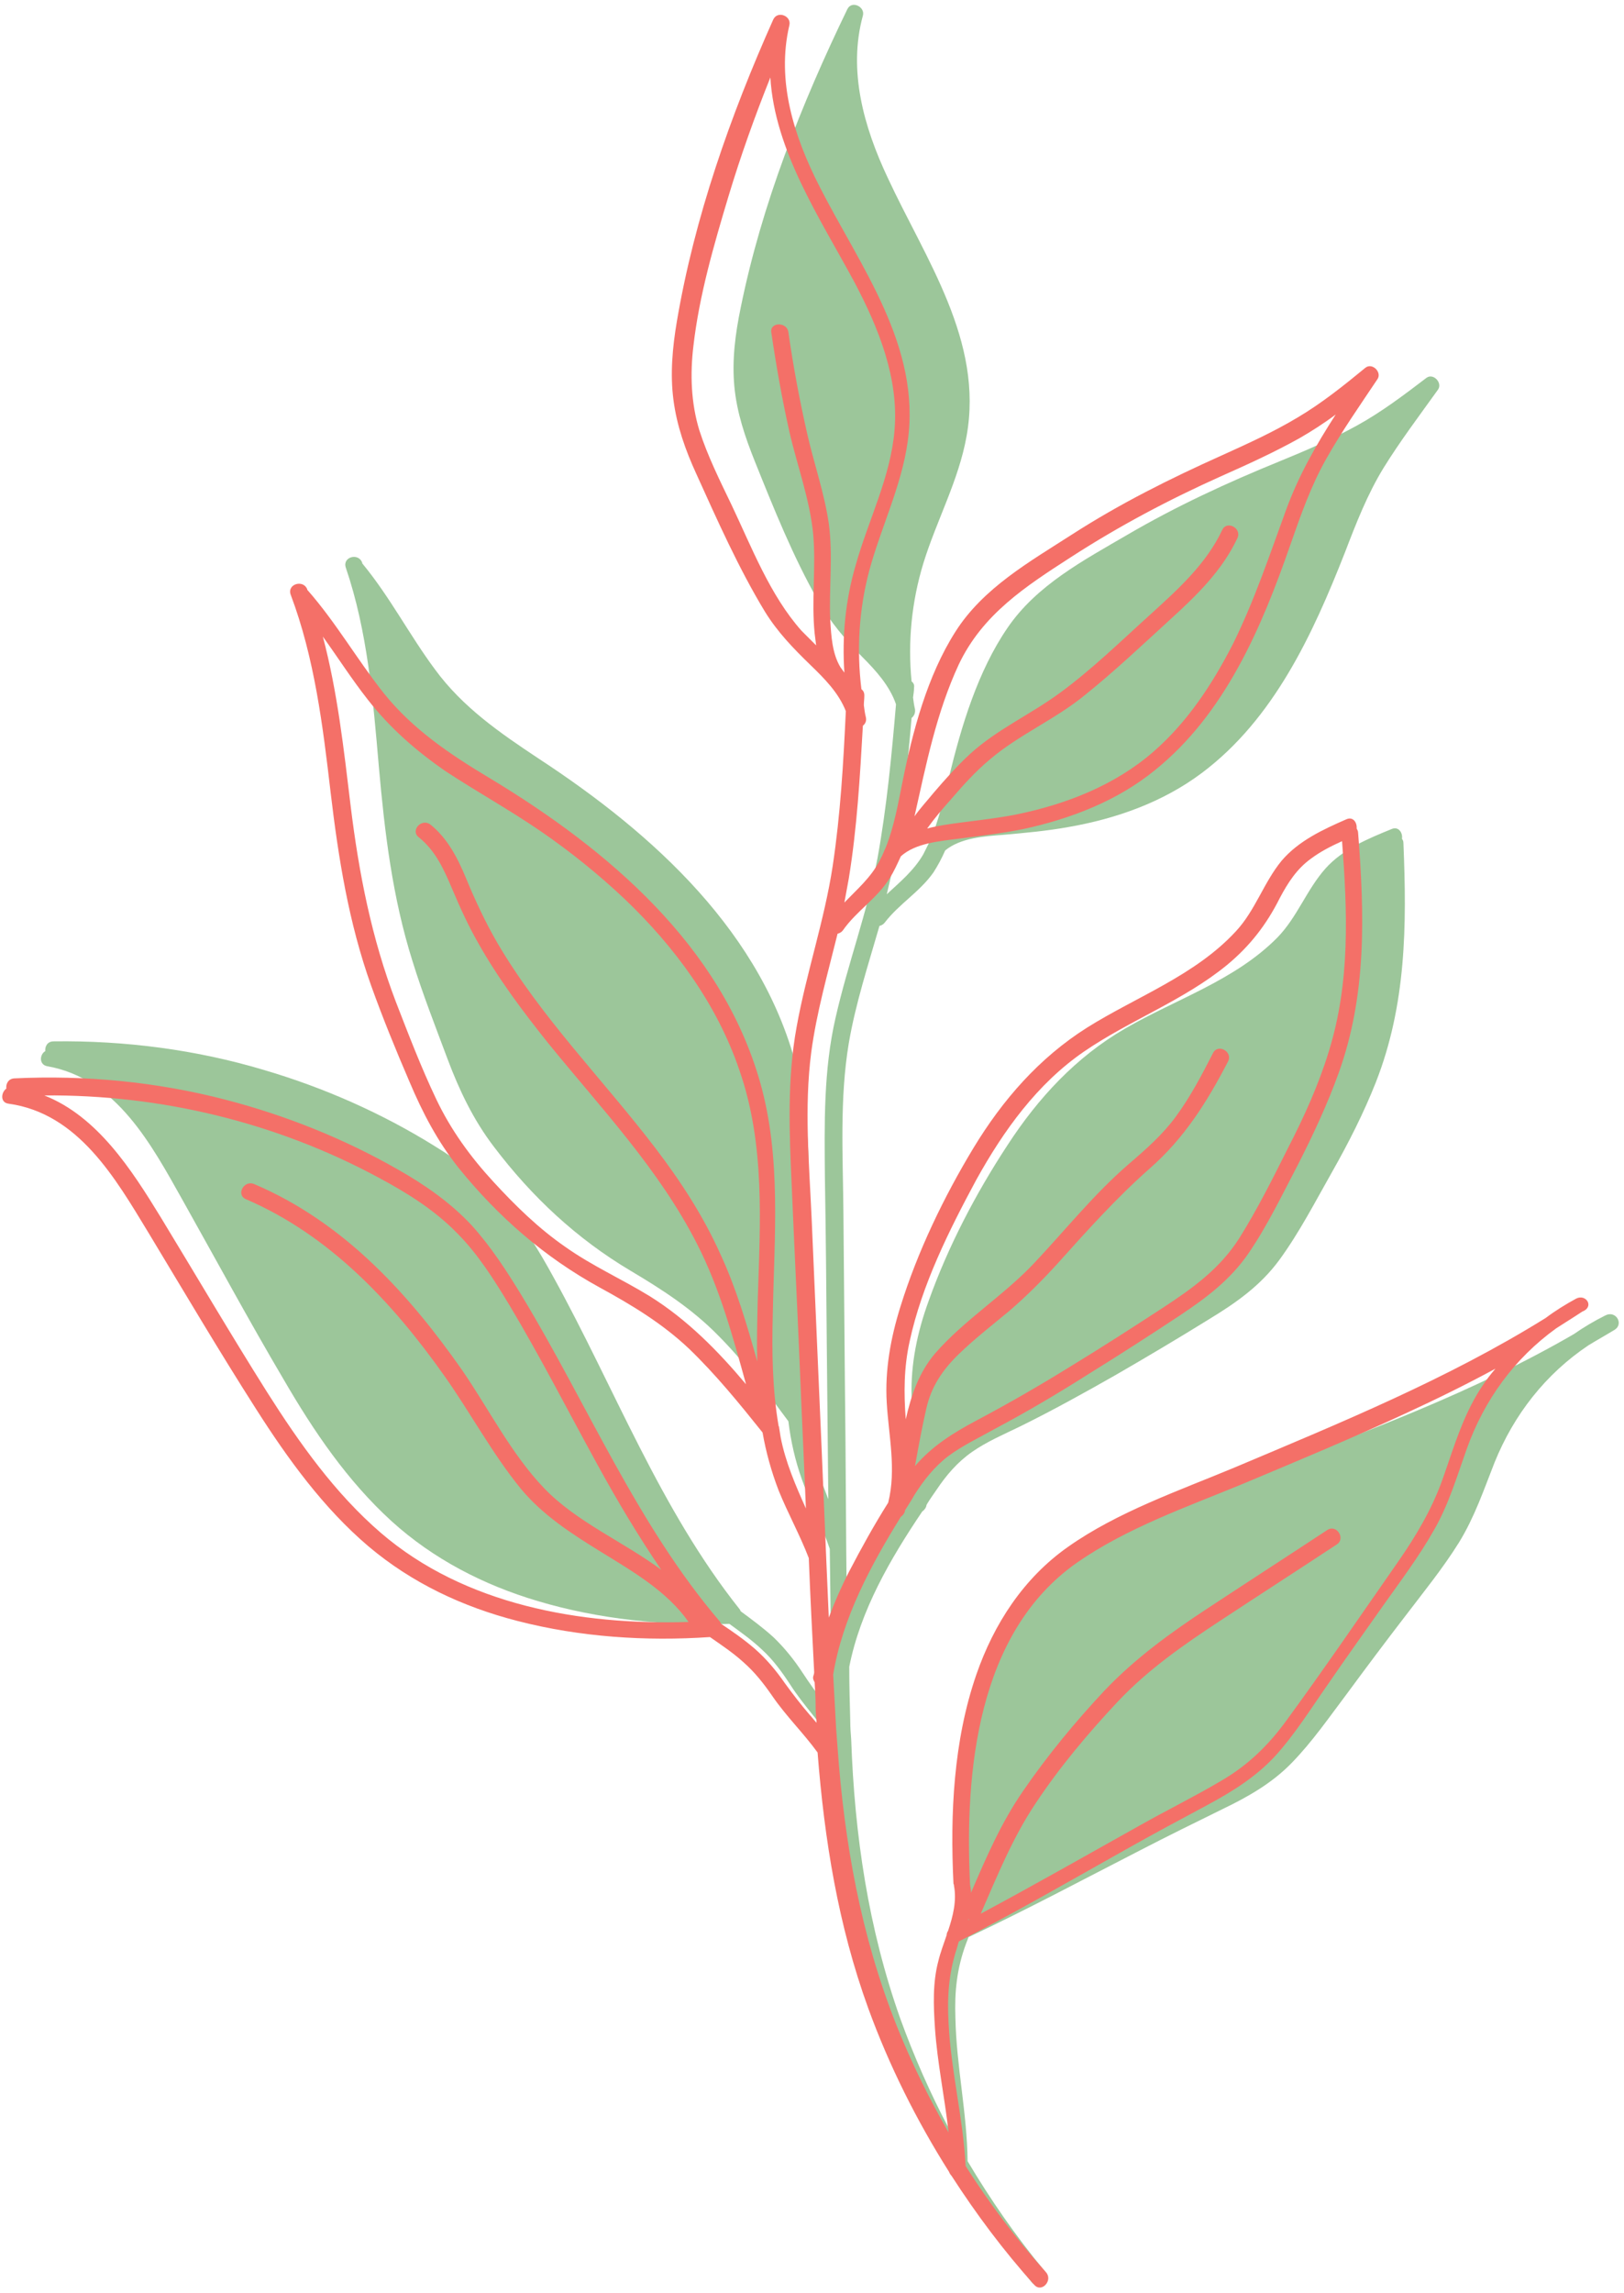
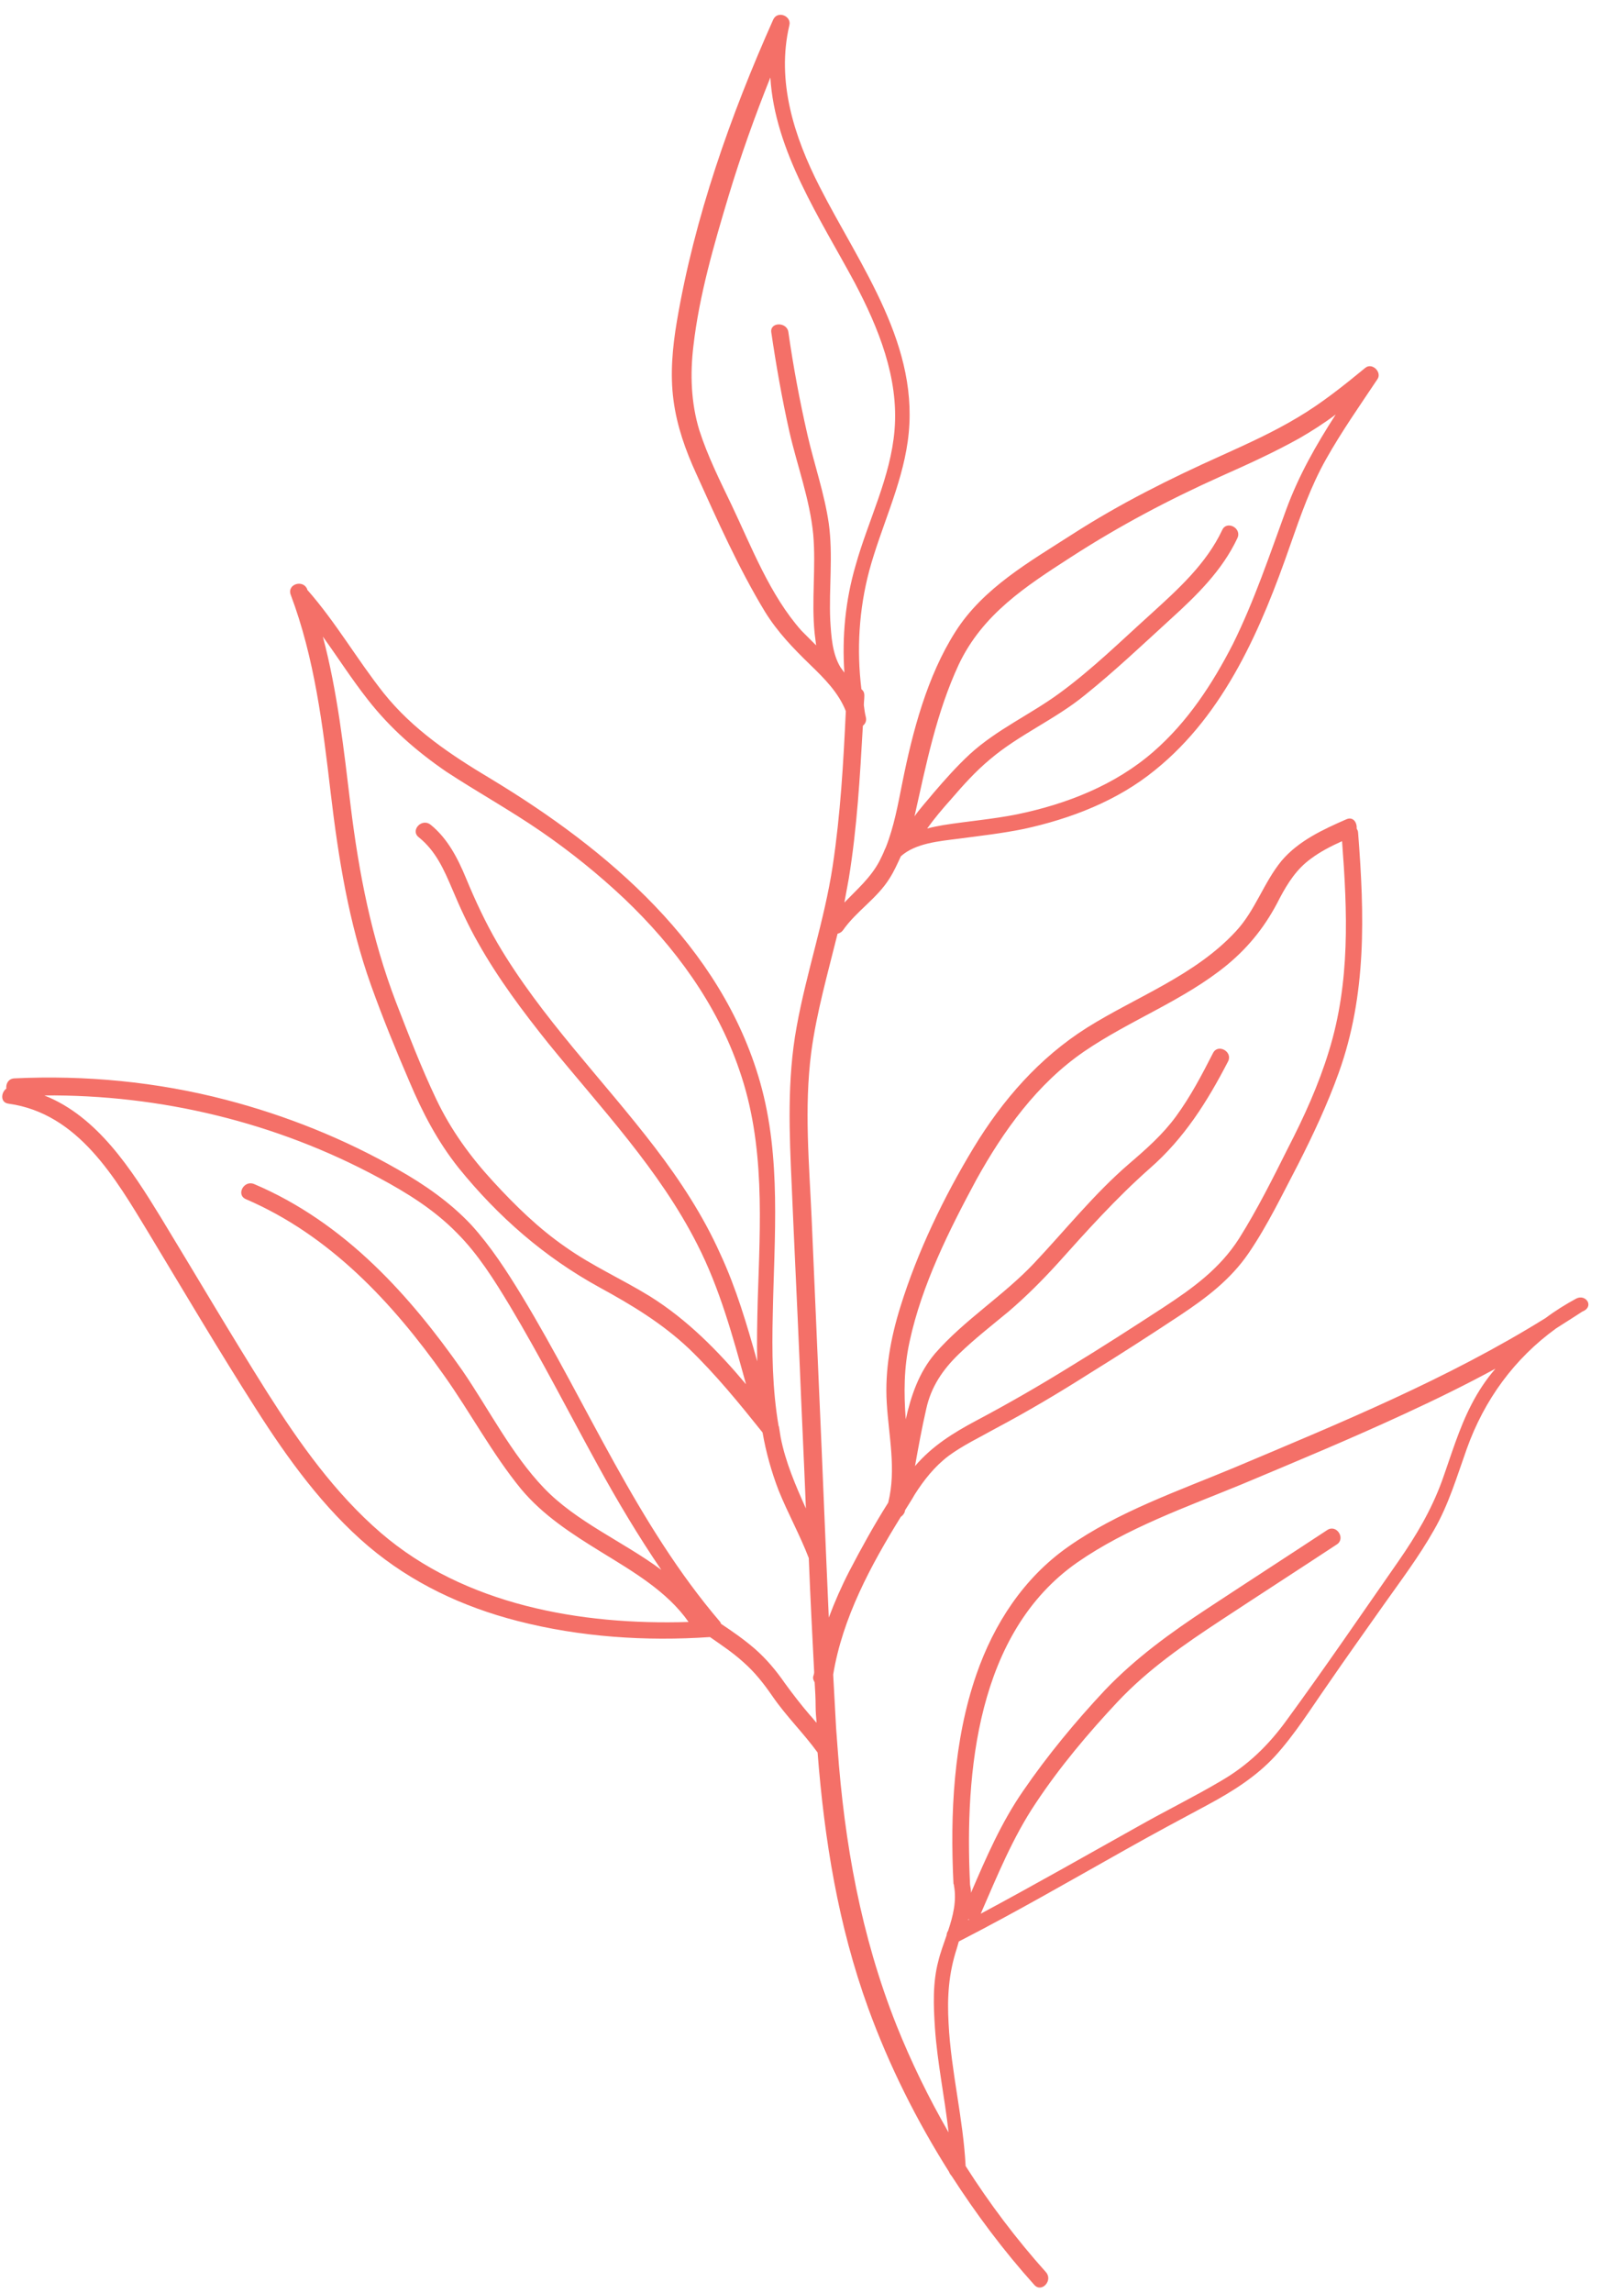
<svg xmlns="http://www.w3.org/2000/svg" fill="#000000" height="470.8" preserveAspectRatio="xMidYMid meet" version="1" viewBox="-0.9 -1.0 333.5 470.8" width="333.5" zoomAndPan="magnify">
  <g id="change1_1">
-     <path d="M330.7,272c-1.8,1.1-3.6,2.1-5.4,3.2c-8.8,5.9-15.3,14.2-19.3,24.1c-2.2,5.6-4.1,11.2-7.3,16.4 c-3.3,5.3-7.3,10.2-11.1,15.2c-4,5.2-7.9,10.4-11.8,15.7c-3.7,4.9-7.2,10-11.5,14.4c-4,4.1-8.9,6.9-14.1,9.4 c-5.7,2.8-11.4,5.6-17,8.5c-11.7,6-23.3,12.2-35.2,17.8l-0.5,1.3c-1.9,5.1-2.4,9.9-2.2,15.3c0.2,9.9,2.4,19.5,2.5,29.4 c4.7,7.9,9.9,15.4,15.7,22.4c1.4,1.7-1,4.2-2.5,2.5c-6-7.2-11.4-15-16.2-23c-0.2-0.2-0.4-0.5-0.5-0.8c-6.3-10.8-11.5-22.3-15.4-34.2 c-5.6-17.2-7.9-34.8-8.6-52.8c-2.7-4.1-6.2-7.7-8.9-11.9c-1.7-2.6-3.5-5.1-5.8-7.2c-2.1-2-4.4-3.6-6.7-5.3 c-13.2,0.4-26.7-0.9-39.4-4.7c-11.1-3.3-21.4-8.6-30-16.4c-9.1-8.3-16-18.5-22.1-29c-7.2-12.2-13.9-24.6-20.8-36.9 c-6.4-11.4-13.6-25-27.8-27.5c-1.7-0.3-1.6-2.4-0.4-3.1c-0.1-0.9,0.4-2,1.7-2c14.6-0.2,29.3,1.7,43.3,5.9c12.2,3.6,24,8.8,34.8,15.5 c5.4,3.3,10.5,7.1,14.6,11.9c3.9,4.6,7,9.7,9.9,15c12.6,22.8,21.9,47.7,38.3,68.3c0.1,0.1,0.1,0.2,0.2,0.4c2.3,1.7,4.6,3.4,6.7,5.3 c2.3,2.2,4.3,4.7,6,7.3c1.5,2.3,3.1,4.5,4.8,6.7c0.4,0.5,0.9,1.1,1.3,1.7c0-1.1-0.1-2.2-0.1-3.3c0-1.6,0-3.3-0.1-5 c-0.2-0.3-0.3-0.7-0.2-1.2c0-0.3,0.1-0.6,0.2-0.9c-0.1-7.8-0.2-15.5-0.3-23.3c0,0,0,0,0-0.1c-1.6-4.8-4-9.4-5.7-14.2 c-1.4-3.9-2.3-7.9-2.8-12c-4.5-6.1-9.1-12.3-14.5-17.7c-5.3-5.4-11.5-9.4-17.9-13.2c-11.1-6.6-20.3-15.2-28.1-25.5 c-4.2-5.5-7.1-11.6-9.5-18c-2.5-6.7-5.1-13.3-7.2-20.1c-4.1-13-5.7-26.3-6.9-39.9c-1.2-13.8-2.3-27.7-6.8-40.9 c-0.7-2.2,2.7-3.1,3.4-0.9c0,0,0,0.1,0,0.1c0,0,0.1,0.1,0.1,0.1c5.6,6.8,9.6,14.6,14.8,21.6c5.7,7.8,13.4,13.1,21.4,18.4 c23.5,15.4,46.2,35.9,53.1,64.2c3.9,15.7,1.8,31.8,0.9,47.7c-0.4,7.6-0.6,15.4,0.4,23c0,0.1,0,0.2,0,0.3c0.1,0.6,0.2,1.3,0.3,1.9 c0.9,5.2,2.8,10,4.7,14.9c-0.1-10.1-0.2-20.1-0.3-30.2c-0.1-11.9-0.2-23.9-0.4-35.8c-0.1-11-0.3-22.1,2.2-32.9 c2.5-11,6.5-21.6,8.6-32.7c1.9-10.5,2.9-21.1,3.8-31.6c-1.3-3.8-4.1-6.9-7-9.8c-3.4-3.5-6.4-7-8.9-11.3c-5.2-9.1-9.2-19.1-13.1-28.8 c-2-5-3.7-10-4.2-15.4c-0.5-5.4,0.2-10.8,1.3-16.1c4.3-21.2,12.5-41.9,21.9-61.3c0.9-1.9,3.7-0.5,3.2,1.3 c-3.1,11.3,0.2,22.9,5.1,33.3c7.8,16.8,19.7,33.5,16.2,53c-1.6,9.1-6.2,17.4-8.9,26.2c-2.4,7.9-3.2,16.1-2.4,24.2 c0.4,0.3,0.6,0.7,0.5,1.3c0,0.6-0.1,1.3-0.2,2c0.1,0.8,0.2,1.6,0.4,2.4c0.1,0.8-0.2,1.4-0.7,1.8c-0.9,10.5-2,21-4,31.3 c-0.3,1.6-0.7,3.2-1.1,4.9c2.7-2.5,5.6-4.9,7.5-8.2c0.4-0.8,0.8-1.6,1.2-2.4c0-0.1,0.1-0.3,0.2-0.4c1.8-4.2,2.8-8.7,3.9-13.1 c2.5-10.4,5.9-21.7,12-30.6c6-8.8,15.7-13.9,24.6-19.1c10.1-5.9,20.5-10.7,31.3-15.1c5.4-2.2,10.7-4.5,15.8-7.3 c5.1-2.8,9.7-6.3,14.3-9.8c1.4-1.1,3.4,1,2.4,2.4c-3.8,5.3-7.8,10.6-11.2,16.1c-3.3,5.4-5.6,11.3-7.9,17.3 c-6.6,16.8-14.6,34.2-29.4,45.3c-8,6-17.6,9.4-27.4,11.1c-4.4,0.8-8.9,1.2-13.4,1.6c-3.9,0.3-8.7,0.6-11.9,3.2 c-0.7,1.6-1.5,3.1-2.4,4.5c-2.8,4-7.1,6.5-10,10.3c-0.3,0.4-0.7,0.6-1.1,0.7c-2.3,8-4.9,15.9-6.3,24.1c-1.9,11.4-1.2,23.2-1.1,34.7 c0.1,11.5,0.2,23.1,0.3,34.7c0.2,15.6,0.2,31.2,0.4,46.8c1.3-3.2,2.8-6.3,4.5-9.4c2.6-4.7,5.4-9.3,8.4-13.8 c1.9-6.7,0.5-13.6,0.4-20.5c-0.2-6.7,1.2-13.3,3.5-19.6c4-11.2,9.7-22.1,16.2-32c6.3-9.7,14.1-18.1,24.1-23.9 c10.5-6.1,22.6-9.9,31.3-18.7c4.1-4.2,6-9.8,9.9-14.2c3.6-4,8.7-6.1,13.6-8.1c1.4-0.6,2.3,0.8,2.1,2c0.2,0.3,0.3,0.5,0.3,0.9 c0.7,16.9,0.6,33.2-5.7,49.2c-2.5,6.3-5.6,12.4-9,18.4c-3.4,6-6.7,12.4-10.8,18c-3.9,5.3-8.9,8.8-14.5,12.2 c-6.3,3.9-12.7,7.7-19.1,11.4c-6.5,3.7-13,7.3-19.7,10.6c-3.3,1.6-6.8,3.1-9.8,5.2c-3,2.1-5.3,4.8-7.3,7.8c-0.7,1-1.4,2-2,3 c0,0.1-0.1,0.2-0.1,0.4c-0.2,0.5-0.5,0.8-0.8,1c-6.6,9.8-12.7,20.3-15,31.9c0,3.7,0.1,7.3,0.2,11c0,1.4,0.1,2.7,0.2,4c0,0,0,0,0,0 c0.7,19.6,3.5,38.7,10.1,57.3c2.8,7.7,6.1,15.2,9.9,22.4c-0.6-7.2-1.8-14.3-2.1-21.5c-0.2-4.6-0.1-9.3,1.2-13.8 c0.5-1.7,1.2-3.5,1.9-5.3c0-0.3,0.1-0.6,0.3-0.9c1.1-3,2-6,1.5-9.2c0,0,0-0.1,0-0.1c0-0.1-0.1-0.2-0.1-0.3 c-0.2-14.3,1-29.3,6.2-42.7c4-10.3,10.5-19.5,19.8-25.6c10.5-6.8,23.2-10.7,34.8-15.1c22.1-8.4,44.4-16.6,64.9-28.5 c2-1.4,4.2-2.7,6.4-3.8C330.9,267.9,332.6,270.8,330.7,272z" fill="#9cc69a" />
-   </g>
+     </g>
  <g id="change2_1">
    <path d="M322.8,265.6c-2.2,1.2-4.3,2.5-6.3,4c-20.1,12.5-42.1,21.5-63.9,30.7c-11.5,4.8-24,9.1-34.2,16.3 c-9.1,6.4-15.2,15.8-18.8,26.2c-4.7,13.6-5.4,28.6-4.7,42.9c0,0.1,0.1,0.2,0.1,0.3c0,0,0,0.1,0,0.1c0.6,3.2-0.2,6.3-1.2,9.3 c-0.2,0.3-0.3,0.6-0.3,0.9c-0.6,1.8-1.3,3.6-1.7,5.3c-1.2,4.5-1,9.2-0.7,13.8c0.5,7.2,2,14.2,2.8,21.4c-4.1-7.1-7.7-14.5-10.7-22 c-7.3-18.4-10.7-37.4-12.1-57c0,0,0,0,0,0c-0.1-1.3-0.2-2.7-0.3-4c-0.2-3.7-0.4-7.3-0.6-11c1.9-11.6,7.7-22.4,13.9-32.4 c0.3-0.2,0.6-0.5,0.8-1c0-0.1,0-0.2,0.1-0.4c0.6-1,1.3-2,1.9-3.1c1.9-3,4.1-5.8,7-8c3-2.2,6.4-3.8,9.6-5.6c6.6-3.5,13-7.3,19.3-11.3 c6.3-3.9,12.5-7.9,18.7-12c5.4-3.6,10.3-7.3,14-12.7c3.9-5.7,7-12.2,10.2-18.3c3.1-6.1,6-12.3,8.3-18.7c5.8-16.1,5.3-32.5,4-49.3 c0-0.4-0.2-0.7-0.3-0.9c0.1-1.2-0.7-2.5-2.1-1.9c-4.8,2.1-9.8,4.4-13.3,8.5c-3.7,4.5-5.4,10.2-9.4,14.5 c-8.4,9.1-20.4,13.4-30.6,19.8c-9.8,6.2-17.3,14.8-23.3,24.7c-6.1,10.1-11.5,21.3-15,32.6c-2,6.4-3.2,13-2.8,19.7 c0.4,6.8,2,13.7,0.3,20.5c-2.9,4.6-5.5,9.3-8,14.1c-1.6,3.1-3,6.3-4.2,9.5c-0.7-15.6-1.3-31.2-2-46.8c-0.5-11.6-1-23.1-1.5-34.6 c-0.5-11.5-1.6-23.2-0.1-34.7c1.1-8.2,3.4-16.2,5.4-24.3c0.4-0.1,0.8-0.3,1.1-0.7c2.8-4,7-6.5,9.6-10.7c0.9-1.4,1.6-3,2.3-4.5 c3-2.7,7.9-3.1,11.8-3.6c4.5-0.6,9-1.1,13.4-2c9.7-2.1,19.3-5.8,27-12.1c14.4-11.6,21.9-29.3,27.8-46.3c2.1-6,4.2-12,7.3-17.5 c3.2-5.7,7-11.1,10.6-16.5c0.9-1.4-1.1-3.4-2.5-2.3c-4.5,3.7-9,7.3-13.9,10.2c-5,3-10.3,5.4-15.6,7.8c-10.7,4.8-20.9,9.9-30.7,16.2 c-8.7,5.6-18.3,11-24,20c-5.8,9.1-8.8,20.5-10.9,31c-0.9,4.5-1.7,9-3.4,13.3c-0.1,0.1-0.1,0.3-0.2,0.4c-0.3,0.8-0.7,1.6-1.1,2.4 c-1.8,3.4-4.6,5.8-7.2,8.5c0.3-1.6,0.6-3.3,0.9-4.9c1.7-10.4,2.3-20.9,2.9-31.4c0.5-0.4,0.8-1,0.6-1.8c-0.2-0.8-0.3-1.6-0.4-2.4 c0-0.7,0.1-1.3,0.1-2c0-0.6-0.2-1-0.6-1.3c-1-8.1-0.5-16.4,1.6-24.3c2.4-8.9,6.6-17.3,7.9-26.5c2.8-19.6-9.7-35.9-18.1-52.4 c-5.2-10.2-8.9-21.6-6.2-33.1c0.5-1.9-2.4-3.1-3.3-1.2c-8.8,19.7-16.2,40.7-19.8,62c-0.9,5.3-1.4,10.8-0.7,16.1 c0.7,5.4,2.5,10.4,4.7,15.2c4.3,9.5,8.7,19.4,14.1,28.3c2.6,4.2,5.8,7.5,9.3,10.9c2.9,2.8,5.8,5.7,7.3,9.5 c-0.5,10.6-1.1,21.2-2.7,31.8c-1.7,11.2-5.4,21.9-7.4,33c-2,10.9-1.5,22-1,32.9c0.5,11.9,1.1,23.9,1.6,35.8 c0.4,10.1,0.9,20.1,1.3,30.2c-2.1-4.7-4.2-9.5-5.2-14.7c-0.1-0.6-0.2-1.3-0.3-1.9c0-0.1,0-0.2-0.1-0.3c-1.3-7.6-1.4-15.3-1.2-23 c0.3-15.9,1.8-32.1-2.6-47.6c-8-28.1-31.3-47.8-55.3-62.3c-8.2-4.9-16-10.1-22-17.6c-5.4-6.8-9.8-14.5-15.6-21.1 c0,0-0.1-0.1-0.1-0.1c0,0,0-0.1,0-0.1c-0.8-2.1-4.2-1.1-3.4,1.1c4.9,13,6.6,26.9,8.2,40.6c1.6,13.5,3.7,26.7,8.3,39.6 c2.4,6.7,5.1,13.3,7.9,19.8c2.7,6.4,5.8,12.3,10.1,17.7c8.1,10,17.6,18.3,28.9,24.5c6.6,3.6,12.9,7.4,18.4,12.6 c5.5,5.3,10.3,11.2,15.1,17.2c0.7,4,1.8,8,3.3,11.9c1.9,4.7,4.4,9.2,6.2,13.9c0,0,0,0,0,0.1c0.3,7.8,0.7,15.5,1.1,23.3 c0,0.3-0.1,0.6-0.2,0.9c-0.1,0.5,0.1,0.8,0.3,1.2c0.1,1.6,0.2,3.3,0.2,5c0,1.1,0.1,2.2,0.2,3.3c-0.5-0.5-0.9-1.1-1.4-1.6 c-1.8-2.1-3.5-4.3-5.1-6.5c-1.8-2.6-3.8-5-6.2-7.1c-2.2-1.9-4.5-3.5-6.9-5.1c-0.1-0.1-0.1-0.3-0.2-0.4c-17.1-20-27.2-44.6-40.7-66.9 c-3.1-5.1-6.4-10.2-10.4-14.6c-4.3-4.6-9.6-8.3-15.1-11.4c-11-6.3-23-11.1-35.3-14.3c-14.2-3.7-28.9-5.1-43.5-4.4 c-1.2,0.1-1.7,1.1-1.6,2.1c-1.1,0.8-1.3,2.9,0.5,3.1c14.3,2,21.9,15.3,28.7,26.5c7.3,12.1,14.5,24.3,22.1,36.2 c6.5,10.2,13.8,20.3,23.1,28.2c8.9,7.5,19.3,12.4,30.6,15.3c12.8,3.3,26.3,4.2,39.5,3.3c2.3,1.6,4.7,3.2,6.8,5.1 c2.4,2.1,4.2,4.4,6,7c2.8,4.1,6.4,7.6,9.3,11.6c1.4,17.9,4.2,35.4,10.4,52.5c4.3,11.8,9.9,23,16.6,33.6c0.1,0.3,0.3,0.6,0.5,0.8 c5.1,7.9,10.7,15.4,17,22.4c1.5,1.7,3.9-0.9,2.4-2.6c-6.1-6.8-11.6-14.1-16.5-21.8c-0.5-9.8-3-19.4-3.5-29.3 c-0.3-5.4,0-10.2,1.7-15.4l0.4-1.4c11.7-6,23.1-12.6,34.5-19c5.5-3.1,11.1-6.1,16.7-9.1c5-2.7,9.8-5.7,13.7-9.9 c4.1-4.5,7.4-9.8,10.9-14.8c3.7-5.4,7.5-10.7,11.3-16.1c3.6-5.1,7.4-10.1,10.5-15.6c3-5.2,4.7-11,6.7-16.6 c3.6-10.1,9.8-18.6,18.4-24.8c1.7-1.1,3.5-2.2,5.3-3.4C326.6,267.3,324.8,264.6,322.8,265.6z M185.9,274.4 c2.5-11.6,8.1-22.8,13.7-33.2c5.6-10.1,12.5-19.7,22.1-26.3c9.5-6.5,20.5-10.5,29.4-17.8c4.7-3.9,8.1-8.3,10.8-13.7 c1.7-3.2,3.5-6,6.4-8.1c2-1.5,4.2-2.6,6.4-3.6c1.1,14.5,1.7,28.9-2.7,43.1c-2.1,6.9-5.1,13.5-8.4,19.9c-3.1,6.2-6.3,12.6-10,18.5 c-4,6.3-9.6,10.3-15.7,14.3c-6.3,4.1-12.5,8.1-18.9,12c-6.3,3.9-12.7,7.6-19.3,11.1c-4.9,2.6-9.2,5.3-12.7,9.4 c0.7-3.9,1.4-7.8,2.3-11.7c1-4.6,3.4-8.1,6.7-11.3c3.2-3.1,6.8-5.9,10.3-8.8c3.5-3,6.8-6.3,9.9-9.7c6.1-6.8,12.1-13.5,19-19.6 c7.1-6.2,11.8-13.7,16.1-22c1-2-2.1-3.7-3.1-1.7c-2.3,4.5-4.6,8.9-7.6,13c-2.7,3.7-6.1,6.7-9.6,9.7c-7.2,6.2-13,13.5-19.5,20.4 c-6.3,6.7-14.4,11.7-20.4,18.6c-3.3,3.9-4.9,8.6-6,13.5C184.7,285.1,184.7,279.8,185.9,274.4z M196,135.4c4.9-10.3,13.7-16,23-22 c9.9-6.4,20.1-11.8,30.8-16.6c5.4-2.4,10.9-4.9,16.1-7.8c2.6-1.5,5.1-3.1,7.5-4.9c-4,6.2-7.6,12.5-10.2,19.6 c-3.4,9.3-6.5,18.6-10.9,27.5c-4.2,8.2-9.3,16-16.3,22.1c-7.9,6.9-17.9,10.8-28.1,12.9c-5,1-10.1,1.4-15.1,2.2 c-1.1,0.2-2.2,0.4-3.3,0.7c1.5-2.1,3.2-4.1,4.9-6c2.5-2.9,5-5.7,8-8.2c6-5.1,13.4-8.2,19.5-13.2c6.1-4.9,11.8-10.3,17.6-15.6 c5.4-4.9,10.6-10,13.7-16.6c1-2.1-2.2-3.7-3.1-1.7c-3.3,7-9.1,12.2-14.7,17.3c-6.1,5.5-12,11.3-18.7,16.2c-6,4.4-12.8,7.4-18.4,12.5 c-2.7,2.5-5.1,5.2-7.5,8c-1.3,1.6-2.7,3.1-3.9,4.8C189.3,155.9,191.4,145.3,196,135.4z M172.5,137.1c-0.3-0.4-0.5-0.7-0.8-1.1 c-1.7-2.8-1.9-6.4-2.1-9.6c-0.3-6.6,0.6-13.3-0.3-19.9c-0.9-6.2-3-12.2-4.4-18.3c-1.6-7-2.9-14-3.9-21c-0.3-2.2-3.9-2.1-3.5,0.1 c1,6.8,2.2,13.6,3.7,20.3c1.6,7,4.2,13.9,4.9,21.1c0.6,6.8-0.4,13.6,0.3,20.4c0.1,0.8,0.2,1.6,0.3,2.4c-1-1-2-2-3-3 c-6.5-7.3-10.3-17.3-14.4-25.9c-2.4-5-4.9-10-6.6-15.3c-1.7-5.6-1.9-11.5-1.2-17.3c1.2-10.4,4.2-20.7,7.2-30.7 c2.5-8.3,5.4-16.4,8.6-24.4c0.9,15.1,10.2,28.9,17.3,42.1c4.9,9.3,9.1,19.6,8.2,30.3c-0.8,9.7-5.4,18.5-8,27.8 C172.7,122.3,172,129.7,172.5,137.1z M154.7,266.1c-0.1,4.1-0.2,8.2-0.1,12.4c-2.1-7.5-4.3-15-7.6-22.1c-3.5-7.8-8.2-15-13.4-21.8 c-10.7-14-23.3-26.6-32.3-41.9c-2.5-4.3-4.6-8.8-6.5-13.4c-1.7-4.1-3.8-8.2-7.3-11c-1.8-1.4-4.2,1.2-2.4,2.6 c3.5,2.8,5.2,6.7,6.9,10.7c1.6,3.8,3.3,7.5,5.3,11c4.1,7.3,9.2,14.1,14.4,20.6c10.8,13.3,22.8,25.9,30.6,41.3 c4.6,9,7.3,18.9,10,28.7c-5.8-6.9-12.1-13.3-19.8-18.1c-5.7-3.5-11.8-6.2-17.3-10.1c-5.5-3.8-10.3-8.5-14.8-13.4 c-4.7-5.1-8.7-10.6-11.7-16.9c-3.1-6.5-5.7-13.3-8.3-20c-5-13.1-7.6-26.4-9.3-40.3c-1.4-11.6-2.7-23.4-5.7-34.7 c3.1,4.3,5.9,8.7,9.2,12.9c4.6,5.9,10,10.6,16.1,14.8c6.4,4.2,13.1,7.9,19.5,12.3c6.1,4.2,11.8,8.8,17.1,13.8 c10.3,9.8,19,21.6,23.6,35.1C156.3,234,155.2,250.2,154.7,266.1z M77.3,313.7c-9.4-8.1-16.7-18.4-23.3-28.8 c-7.5-11.9-14.6-24-21.9-36c-6-9.8-13-20.7-23.9-25c23.8-0.2,47.6,5.5,68.7,16.9c5.8,3.1,11.4,6.6,16,11.3c4.4,4.4,7.7,9.7,10.9,15 c6.4,10.7,12.1,21.9,18.1,32.8c4,7.3,8.3,14.5,13,21.4c-7.8-5.8-17.4-9.8-24.1-16.8c-6.7-7-11.3-16.2-16.8-24.2 c-5.4-7.7-11.3-15.1-18.1-21.6c-7.2-6.9-15.4-12.7-24.6-16.6c-2.1-0.9-3.8,2.2-1.7,3.1c17.2,7.4,30.1,21.2,40.7,36.2 c5.4,7.6,9.9,16.1,15.8,23.3c4.5,5.4,10.4,9.2,16.4,12.9c6.5,4,13.6,8.1,18,14.4C118.3,332.7,94.5,328.5,77.3,313.7z M197.9,393.2 c0-0.1,0-0.1,0.1-0.2c0,0,0.1,0.1,0.2,0.1C198.1,393.1,198,393.1,197.9,393.2z M301.3,287.3c-2.6,5-4.2,10.5-6.1,15.8 c-2.2,6-5.3,11.2-8.9,16.4c-7.6,10.9-15.1,21.9-23,32.7c-3.7,5.1-7.9,9.2-13.4,12.4c-5.4,3.2-11.1,6-16.6,9.1 c-10.9,6.1-21.8,12.3-32.8,18.2c3.4-7.8,6.6-15.7,11.3-22.7c4.9-7.4,10.8-14.4,16.8-20.8c6.3-6.7,13.7-11.8,21.3-16.8 c7.9-5.2,15.8-10.3,23.7-15.5c1.9-1.2,0-4.2-1.9-3c-8.2,5.4-16.4,10.7-24.6,16.1c-7.6,5-14.8,10.2-21.1,16.8 c-6,6.4-11.8,13.4-16.8,20.7c-4.5,6.5-7.6,13.7-10.7,20.9c0-0.6-0.1-1.1-0.2-1.7c0,0,0,0,0-0.1c-1.1-22.9,1.4-51.6,22-66 c10.2-7.1,22.5-11.4,33.9-16.1c11.2-4.7,22.5-9.4,33.5-14.5c6.3-2.9,12.4-5.9,18.5-9.2C304.3,282.2,302.7,284.6,301.3,287.3z" fill="#f47068" />
  </g>
</svg>